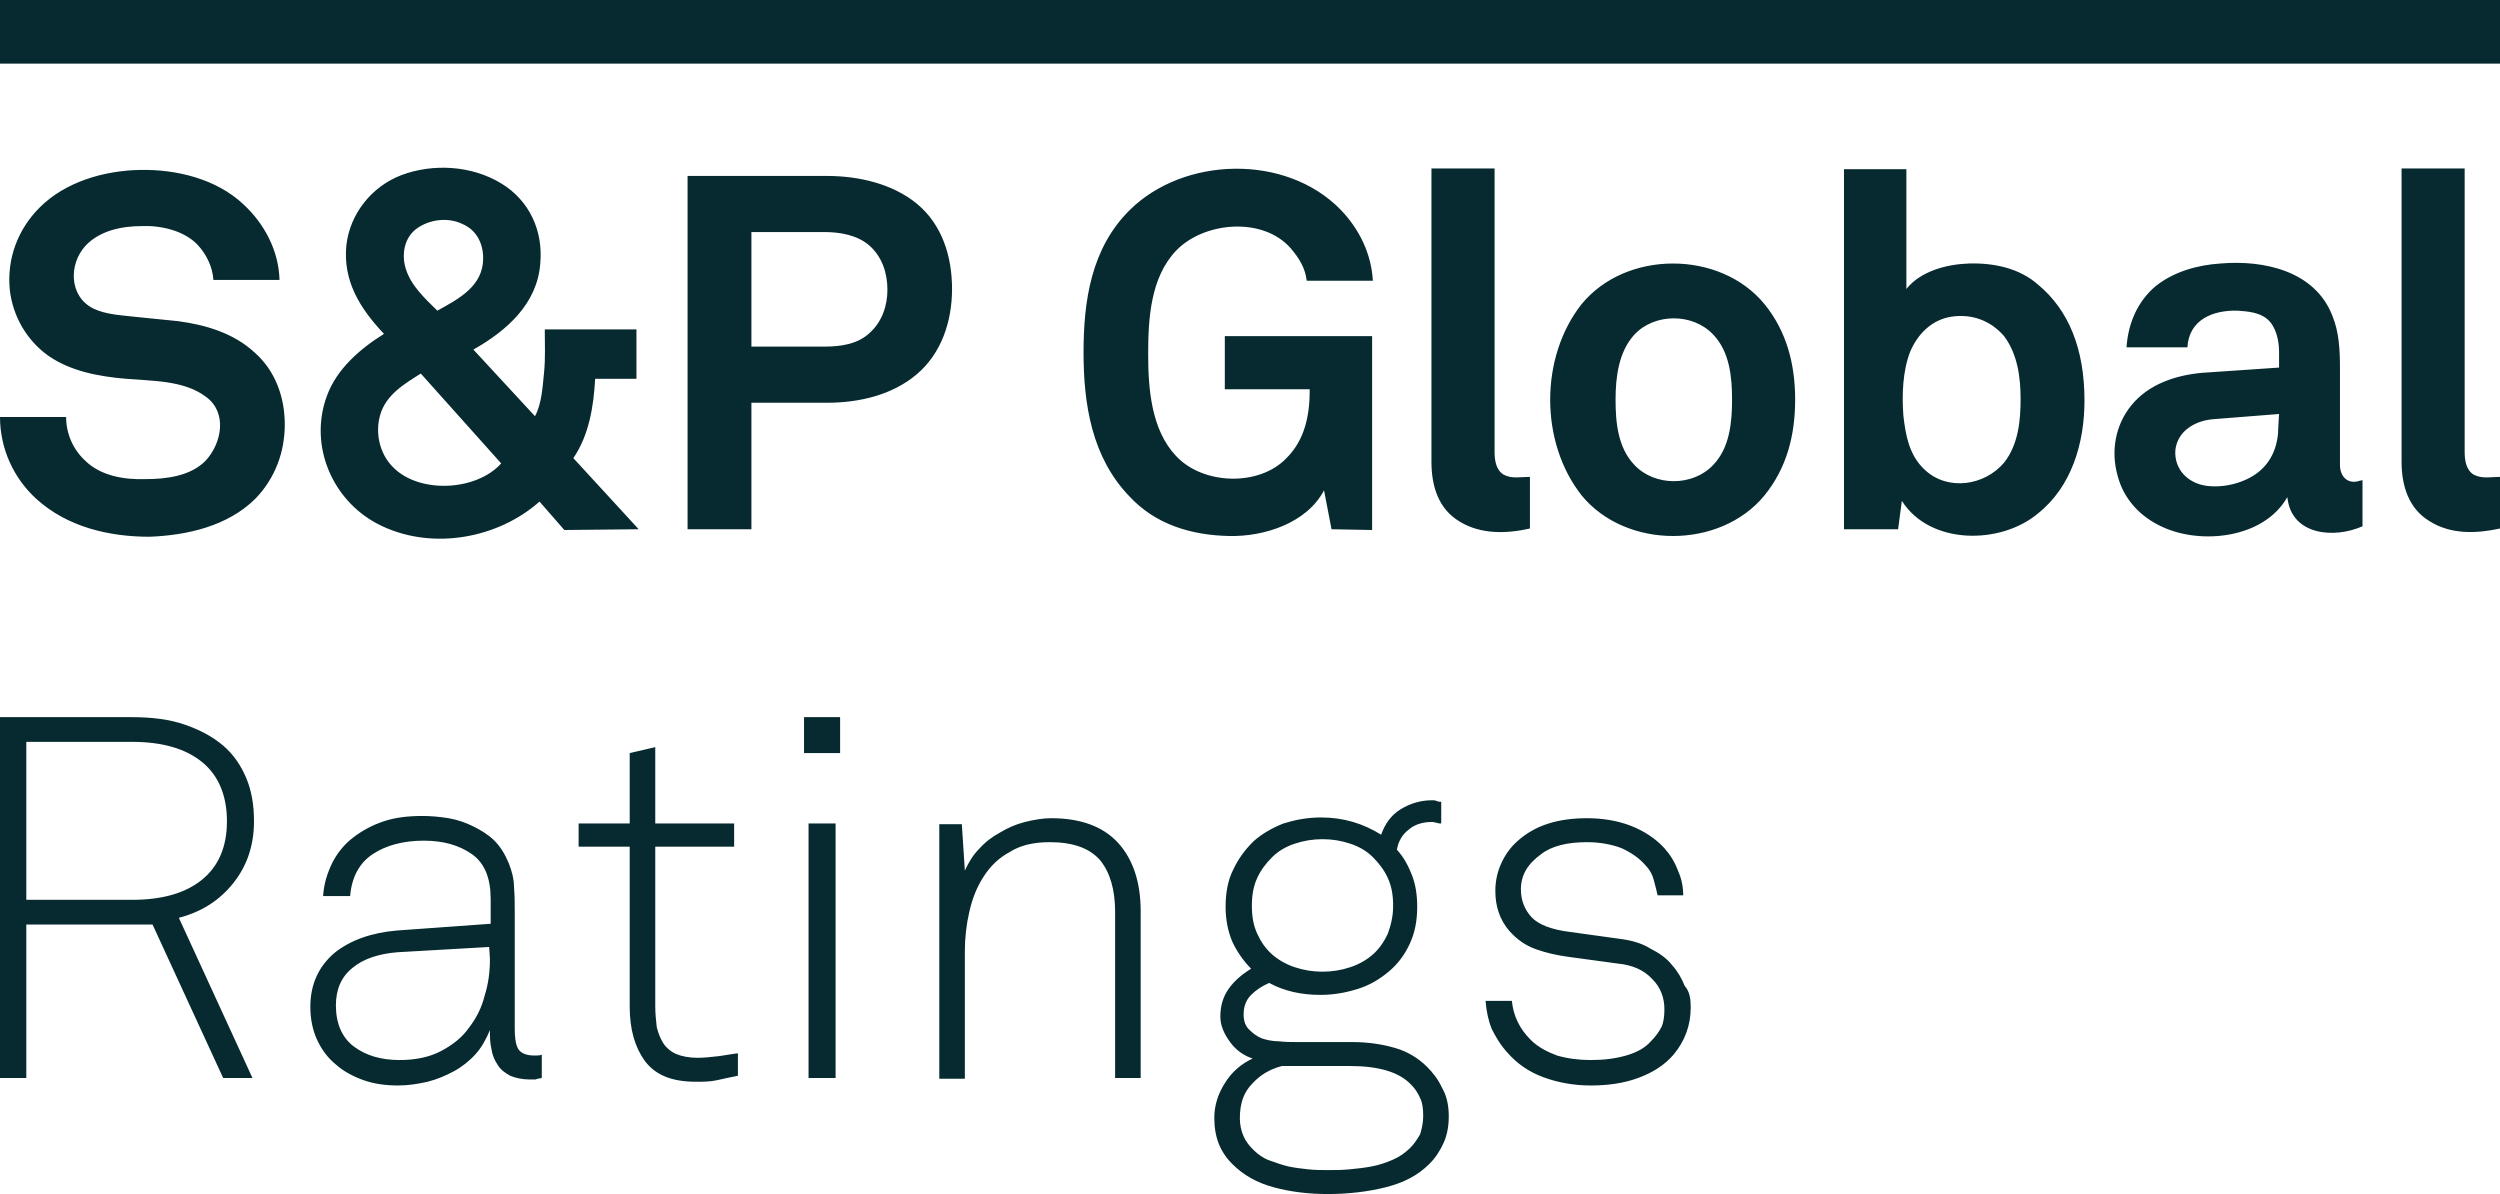
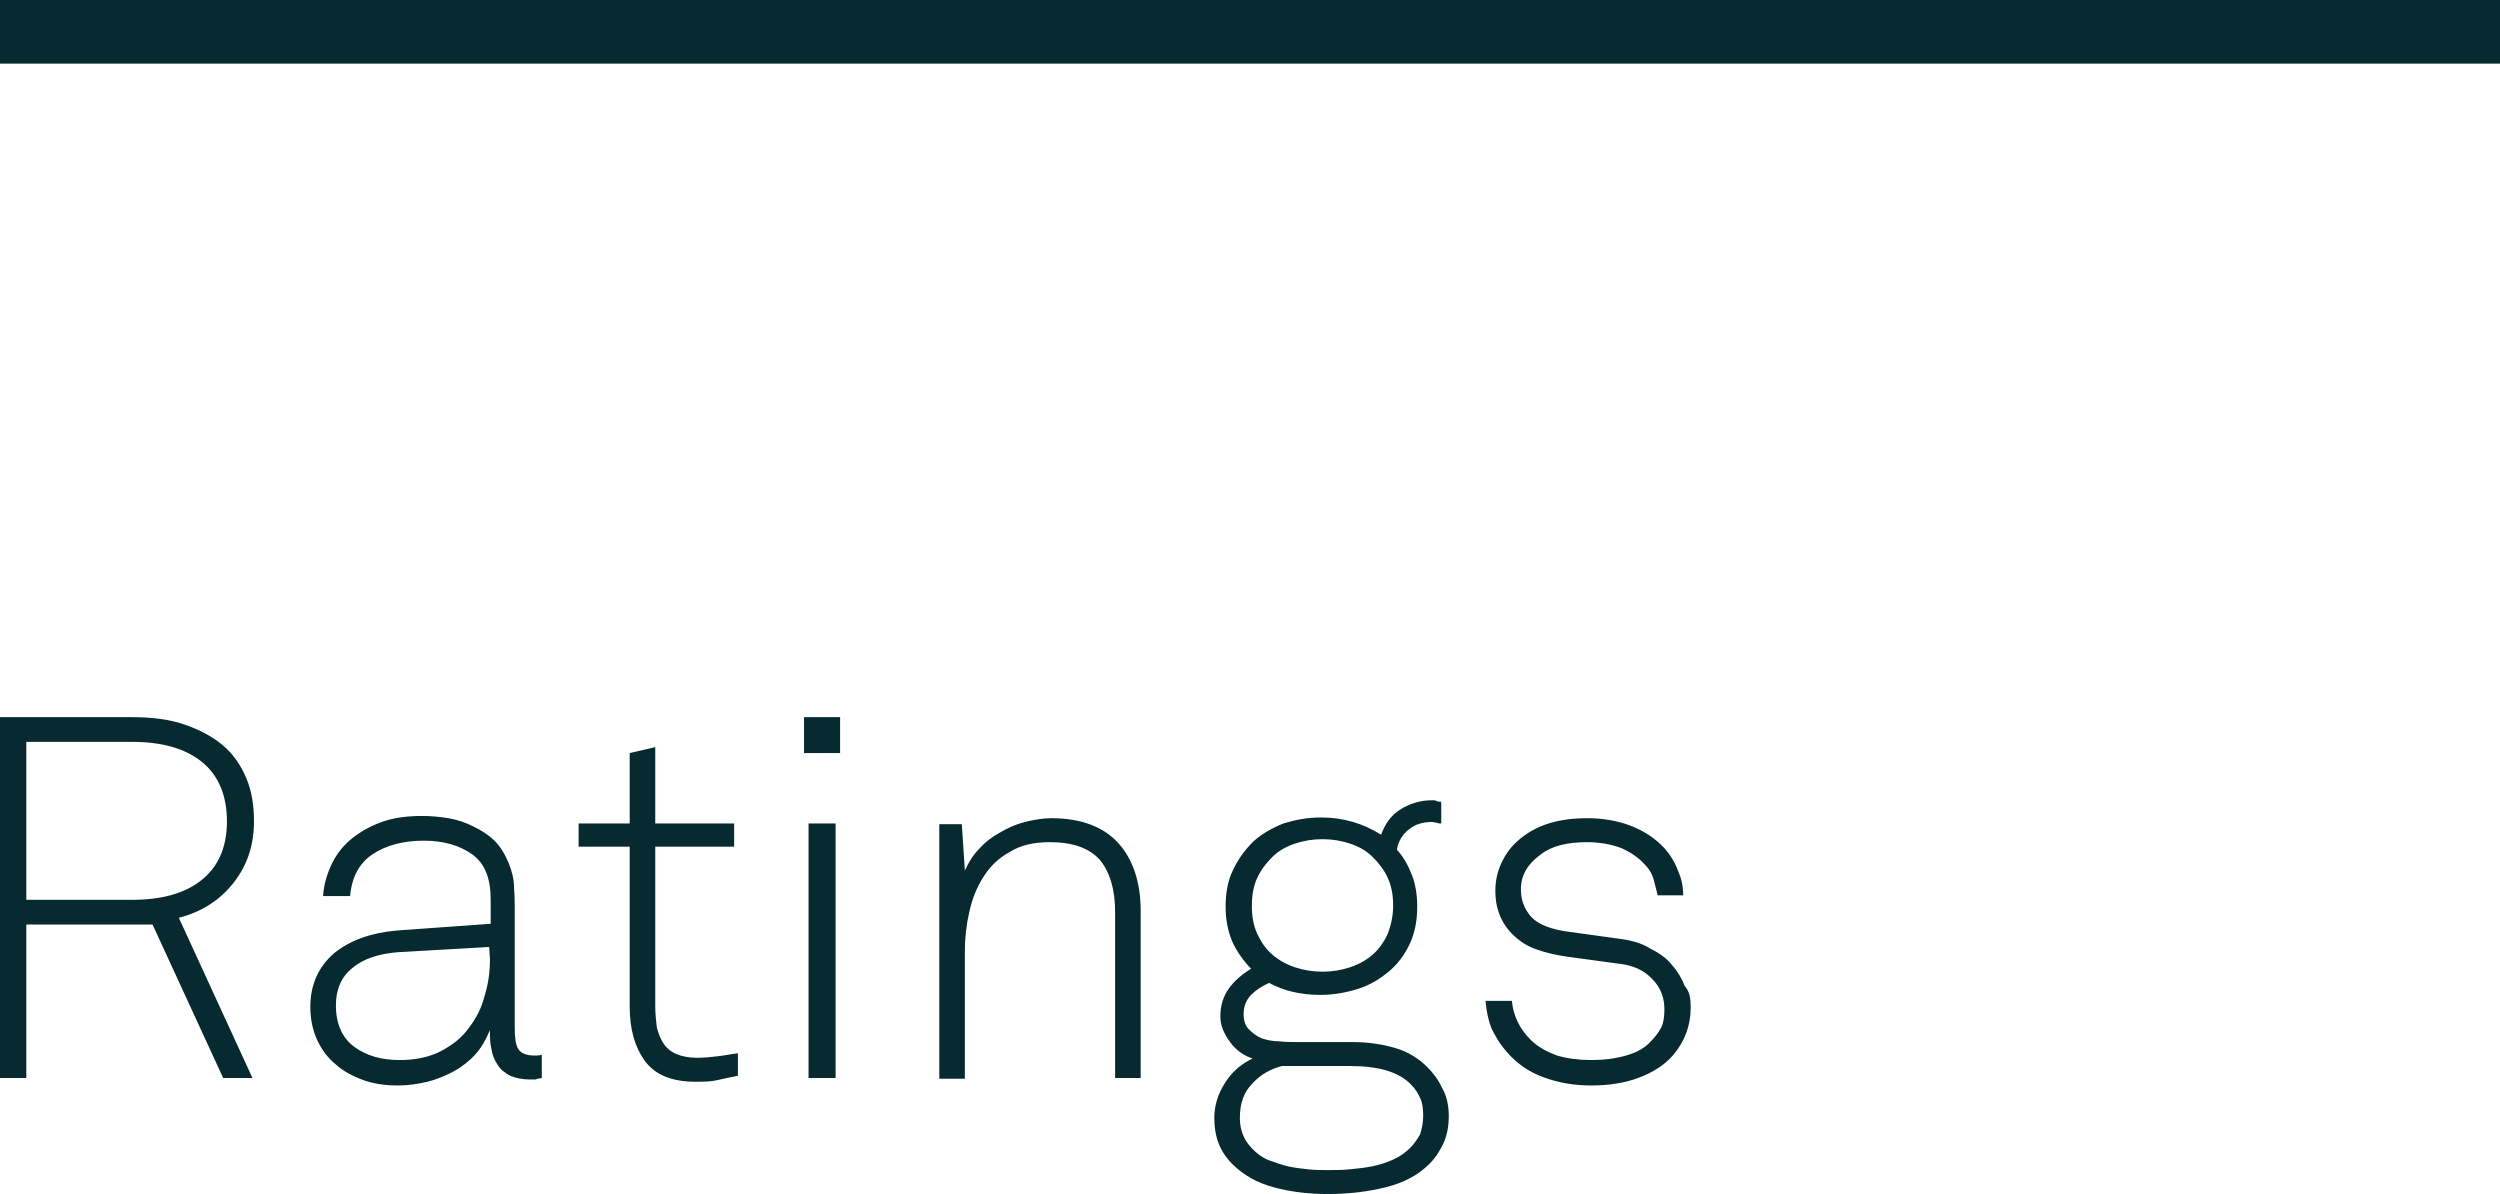
<svg xmlns="http://www.w3.org/2000/svg" width="67" height="32" viewBox="0 0 67 32" fill="none">
  <path d="M6.807 22.009C6.807 22.651 6.625 23.192 6.263 23.654C5.901 24.115 5.417 24.436 4.793 24.597L6.766 28.89H5.981L4.088 24.777H0.705V28.89H0V19.22H3.544C4.068 19.22 4.551 19.28 4.954 19.421C5.357 19.561 5.699 19.742 5.981 19.982C6.263 20.223 6.464 20.524 6.605 20.865C6.746 21.206 6.807 21.587 6.807 22.009ZM6.082 22.009C6.082 21.327 5.86 20.785 5.417 20.424C4.974 20.063 4.35 19.882 3.544 19.882H0.705V24.115H3.544C4.35 24.115 4.974 23.935 5.417 23.574C5.86 23.212 6.082 22.691 6.082 22.009ZM14.52 28.89C14.439 28.91 14.379 28.91 14.359 28.93C14.338 28.93 14.278 28.93 14.197 28.93C13.996 28.93 13.815 28.89 13.674 28.83C13.533 28.75 13.412 28.669 13.332 28.529C13.251 28.409 13.191 28.268 13.17 28.108C13.13 27.947 13.13 27.787 13.13 27.606C13.03 27.847 12.909 28.068 12.748 28.248C12.586 28.429 12.385 28.589 12.164 28.71C11.942 28.83 11.7 28.93 11.459 28.991C11.197 29.051 10.935 29.091 10.673 29.091C10.351 29.091 10.029 29.051 9.747 28.95C9.465 28.85 9.203 28.71 9.002 28.529C8.78 28.349 8.619 28.128 8.498 27.867C8.378 27.606 8.317 27.305 8.317 26.984C8.317 26.382 8.539 25.901 8.962 25.54C9.384 25.199 9.948 24.998 10.633 24.938L13.15 24.757V24.095C13.15 23.533 12.989 23.132 12.647 22.891C12.305 22.651 11.882 22.53 11.358 22.53C10.814 22.53 10.351 22.651 9.989 22.891C9.626 23.132 9.425 23.513 9.384 24.015H8.659C8.68 23.674 8.78 23.373 8.921 23.092C9.062 22.831 9.243 22.611 9.485 22.43C9.727 22.249 9.989 22.109 10.291 22.009C10.593 21.908 10.935 21.868 11.318 21.868C11.539 21.868 11.781 21.888 12.023 21.928C12.264 21.969 12.486 22.049 12.687 22.149C12.889 22.249 13.09 22.37 13.251 22.53C13.412 22.691 13.533 22.891 13.634 23.132C13.714 23.333 13.775 23.553 13.775 23.774C13.795 23.995 13.795 24.216 13.795 24.436V27.546C13.795 27.787 13.815 27.967 13.875 28.088C13.936 28.208 14.077 28.288 14.318 28.288C14.399 28.288 14.459 28.288 14.52 28.268V28.89ZM13.11 25.379L10.653 25.52C10.15 25.56 9.727 25.7 9.445 25.941C9.143 26.182 9.002 26.523 9.002 26.944C9.002 27.426 9.163 27.807 9.485 28.048C9.807 28.288 10.21 28.409 10.714 28.409C11.136 28.409 11.519 28.328 11.821 28.168C12.123 28.007 12.385 27.807 12.566 27.546C12.768 27.285 12.909 27.004 12.989 26.683C13.09 26.362 13.13 26.041 13.13 25.7L13.11 25.379ZM19.776 28.83C19.574 28.87 19.393 28.91 19.212 28.95C19.031 28.991 18.829 28.991 18.648 28.991C18.004 28.991 17.561 28.81 17.279 28.429C17.017 28.068 16.876 27.586 16.876 26.984V22.691H15.507V22.069H16.876V20.183L17.561 20.023V22.069H19.675V22.691H17.561V26.964C17.561 27.165 17.581 27.345 17.601 27.526C17.641 27.686 17.701 27.847 17.782 27.967C17.863 28.088 17.983 28.188 18.124 28.248C18.265 28.308 18.467 28.349 18.688 28.349C18.87 28.349 19.051 28.328 19.232 28.308C19.413 28.288 19.595 28.248 19.776 28.228V28.83ZM21.548 20.183V19.22H22.515V20.183H21.548ZM21.669 28.89V22.069H22.394V28.89H21.669ZM29.885 28.89V24.436C29.885 23.834 29.744 23.373 29.482 23.052C29.201 22.731 28.757 22.57 28.133 22.57C27.71 22.57 27.348 22.651 27.066 22.831C26.764 22.992 26.542 23.212 26.361 23.493C26.18 23.774 26.059 24.075 25.978 24.436C25.898 24.777 25.858 25.139 25.858 25.5V28.91H25.173V22.089H25.777L25.858 23.333C25.958 23.112 26.079 22.912 26.24 22.751C26.401 22.57 26.582 22.43 26.804 22.31C27.005 22.189 27.227 22.089 27.469 22.029C27.71 21.969 27.952 21.928 28.173 21.928C28.959 21.928 29.563 22.149 29.966 22.59C30.369 23.032 30.57 23.654 30.57 24.416V28.89H29.885ZM38.827 29.913C38.827 30.174 38.786 30.415 38.686 30.636C38.585 30.856 38.464 31.037 38.303 31.197C38.001 31.498 37.618 31.699 37.135 31.819C36.652 31.94 36.128 32 35.584 32C35.061 32 34.577 31.94 34.134 31.819C33.691 31.699 33.329 31.498 33.027 31.197C32.866 31.037 32.745 30.856 32.664 30.656C32.584 30.455 32.543 30.214 32.543 29.953C32.543 29.633 32.644 29.311 32.825 29.031C33.007 28.73 33.268 28.509 33.571 28.369C33.329 28.288 33.127 28.148 32.966 27.927C32.805 27.706 32.705 27.486 32.705 27.245C32.705 26.944 32.785 26.703 32.926 26.503C33.067 26.302 33.268 26.122 33.53 25.961C33.329 25.76 33.148 25.5 33.027 25.239C32.906 24.958 32.846 24.637 32.846 24.296C32.846 23.935 32.906 23.594 33.047 23.313C33.188 23.012 33.369 22.771 33.591 22.55C33.812 22.35 34.094 22.189 34.396 22.069C34.718 21.969 35.041 21.908 35.403 21.908C36.007 21.908 36.531 22.069 37.014 22.37C37.115 22.089 37.276 21.848 37.538 21.688C37.8 21.527 38.081 21.447 38.383 21.447C38.424 21.447 38.464 21.447 38.504 21.467C38.545 21.487 38.585 21.487 38.625 21.487V22.069C38.585 22.069 38.545 22.069 38.504 22.049C38.464 22.049 38.424 22.029 38.383 22.029C38.142 22.029 37.92 22.089 37.759 22.229C37.598 22.35 37.477 22.53 37.437 22.771C37.618 22.972 37.739 23.192 37.84 23.453C37.941 23.714 37.981 23.995 37.981 24.296C37.981 24.677 37.92 24.998 37.779 25.299C37.638 25.6 37.457 25.841 37.215 26.041C36.974 26.242 36.712 26.402 36.39 26.503C36.068 26.603 35.745 26.663 35.383 26.663C34.88 26.663 34.416 26.563 34.014 26.342C33.832 26.422 33.671 26.523 33.53 26.663C33.389 26.804 33.329 26.984 33.329 27.185C33.329 27.345 33.369 27.486 33.47 27.586C33.571 27.686 33.671 27.767 33.812 27.827C33.933 27.867 34.094 27.907 34.275 27.907C34.457 27.927 34.597 27.927 34.739 27.927H36.229C36.672 27.927 37.054 27.987 37.397 28.088C37.739 28.188 38.021 28.369 38.243 28.589C38.404 28.75 38.545 28.93 38.645 29.151C38.766 29.352 38.827 29.612 38.827 29.913ZM38.142 29.913C38.142 29.713 38.122 29.552 38.061 29.432C38.001 29.291 37.92 29.171 37.82 29.071C37.497 28.73 36.954 28.569 36.168 28.569H34.356C34.054 28.649 33.792 28.79 33.571 29.031C33.329 29.271 33.228 29.572 33.228 29.974C33.228 30.154 33.268 30.315 33.329 30.455C33.389 30.596 33.49 30.716 33.591 30.816C33.712 30.937 33.852 31.037 34.014 31.097C34.175 31.157 34.356 31.218 34.517 31.258C34.698 31.298 34.88 31.318 35.061 31.338C35.242 31.358 35.423 31.358 35.604 31.358C35.786 31.358 35.967 31.358 36.168 31.338C36.37 31.318 36.571 31.298 36.773 31.258C36.974 31.218 37.155 31.157 37.336 31.077C37.518 30.997 37.658 30.896 37.8 30.756C37.9 30.656 37.981 30.535 38.061 30.395C38.102 30.255 38.142 30.094 38.142 29.913ZM37.336 24.276C37.336 23.995 37.296 23.754 37.195 23.534C37.095 23.313 36.954 23.132 36.793 22.972C36.632 22.811 36.43 22.691 36.188 22.611C35.947 22.53 35.705 22.49 35.443 22.49C35.181 22.49 34.94 22.53 34.698 22.611C34.457 22.691 34.255 22.811 34.094 22.972C33.933 23.132 33.792 23.313 33.691 23.534C33.591 23.754 33.55 23.995 33.55 24.276C33.55 24.557 33.591 24.797 33.691 25.018C33.792 25.239 33.913 25.419 34.094 25.58C34.255 25.72 34.457 25.841 34.698 25.921C34.94 26.001 35.181 26.041 35.443 26.041C35.705 26.041 35.947 26.001 36.188 25.921C36.43 25.841 36.632 25.72 36.793 25.58C36.954 25.439 37.095 25.239 37.195 25.018C37.276 24.797 37.336 24.557 37.336 24.276ZM45.311 27.004C45.311 27.486 45.15 27.907 44.848 28.268C44.606 28.549 44.284 28.75 43.901 28.89C43.519 29.031 43.096 29.091 42.633 29.091C42.169 29.091 41.747 29.011 41.364 28.87C40.981 28.73 40.659 28.509 40.397 28.208C40.196 27.987 40.075 27.767 39.974 27.566C39.894 27.365 39.834 27.105 39.813 26.824H40.518C40.559 27.225 40.72 27.566 41.022 27.867C41.223 28.068 41.465 28.188 41.727 28.288C42.008 28.369 42.31 28.409 42.633 28.409C42.995 28.409 43.297 28.369 43.579 28.288C43.861 28.208 44.083 28.088 44.244 27.907C44.365 27.787 44.465 27.646 44.526 27.526C44.586 27.405 44.606 27.225 44.606 27.044C44.606 26.744 44.506 26.463 44.284 26.242C44.062 26.001 43.76 25.861 43.337 25.821L42.008 25.64C41.727 25.6 41.444 25.54 41.163 25.439C40.881 25.339 40.659 25.179 40.458 24.958C40.196 24.657 40.075 24.296 40.075 23.875C40.075 23.594 40.136 23.353 40.236 23.132C40.337 22.912 40.478 22.711 40.659 22.55C40.901 22.33 41.183 22.169 41.505 22.069C41.827 21.969 42.169 21.928 42.532 21.928C42.935 21.928 43.337 21.989 43.7 22.129C44.062 22.27 44.365 22.47 44.606 22.731C44.767 22.912 44.888 23.112 44.969 23.333C45.069 23.553 45.11 23.774 45.11 23.995H44.425C44.405 23.895 44.365 23.754 44.324 23.594C44.284 23.433 44.203 23.293 44.083 23.172C43.922 22.992 43.72 22.851 43.458 22.731C43.197 22.631 42.874 22.57 42.532 22.57C42.008 22.57 41.586 22.671 41.304 22.891C40.941 23.152 40.76 23.453 40.76 23.834C40.76 24.135 40.861 24.376 41.042 24.577C41.223 24.777 41.586 24.918 42.089 24.978L43.398 25.159C43.72 25.199 44.002 25.279 44.224 25.419C44.465 25.54 44.667 25.68 44.808 25.861C44.969 26.041 45.069 26.222 45.15 26.422C45.291 26.583 45.311 26.784 45.311 27.004Z" fill="#062A2F" />
-   <path d="M7.632 11.376C7.632 12.118 7.371 12.82 6.847 13.362C6.102 14.104 5.014 14.345 4.008 14.385C2.92 14.385 1.812 14.124 0.987 13.382C0.362 12.82 0 12.018 0 11.175H1.772C1.772 11.616 1.953 12.038 2.276 12.339C2.699 12.76 3.343 12.86 3.907 12.84C4.451 12.84 5.115 12.76 5.518 12.339C5.941 11.877 6.102 11.055 5.518 10.633C4.934 10.192 4.088 10.212 3.383 10.152C2.658 10.092 1.893 9.951 1.289 9.53C0.705 9.109 0.342 8.466 0.262 7.764C0.181 6.922 0.483 6.139 1.067 5.557C1.752 4.875 2.779 4.574 3.746 4.554C4.732 4.534 5.8 4.795 6.525 5.477C7.089 5.999 7.471 6.721 7.491 7.503H5.719C5.699 7.162 5.538 6.821 5.296 6.561C4.934 6.179 4.31 6.039 3.806 6.059C3.262 6.059 2.678 6.179 2.296 6.581C1.833 7.082 1.853 7.945 2.497 8.266C2.819 8.426 3.222 8.446 3.585 8.487C3.987 8.527 4.37 8.567 4.773 8.607C5.518 8.707 6.263 8.928 6.827 9.45C7.371 9.931 7.632 10.633 7.632 11.376ZM15.124 14.204L14.459 13.442C13.352 14.425 11.62 14.746 10.25 14.104C8.941 13.502 8.257 11.977 8.76 10.613C9.022 9.891 9.646 9.349 10.291 8.948C9.646 8.266 9.183 7.524 9.284 6.561C9.384 5.718 9.968 4.996 10.754 4.695C11.6 4.374 12.647 4.434 13.432 4.915C14.197 5.377 14.56 6.199 14.479 7.062C14.399 8.146 13.573 8.868 12.687 9.369L14.338 11.155C14.52 10.814 14.54 10.373 14.58 9.991C14.62 9.61 14.6 9.209 14.6 8.828H17.057V10.152H15.95C15.909 10.894 15.788 11.656 15.366 12.278L17.117 14.184L15.124 14.204ZM11.277 10.011C10.834 10.292 10.351 10.573 10.19 11.115C10.049 11.596 10.17 12.158 10.532 12.519C11.237 13.241 12.768 13.161 13.432 12.419L11.277 10.011ZM12.949 6.922C12.949 6.52 12.768 6.159 12.385 5.999C12.002 5.818 11.519 5.878 11.177 6.119C10.834 6.36 10.754 6.821 10.875 7.203C11.016 7.664 11.398 8.005 11.72 8.326C12.305 8.005 12.949 7.664 12.949 6.922ZM25.515 7.744C25.515 8.607 25.233 9.47 24.569 10.031C23.904 10.593 23.018 10.794 22.152 10.794H20.138V14.184H18.427V4.715H22.152C22.998 4.715 23.904 4.915 24.569 5.457C25.253 6.019 25.515 6.882 25.515 7.744ZM23.783 7.764C23.783 7.323 23.642 6.882 23.3 6.581C22.978 6.3 22.515 6.219 22.092 6.219H20.138V9.289H22.092C22.515 9.289 22.978 9.229 23.3 8.928C23.642 8.627 23.783 8.186 23.783 7.764ZM35.685 14.184L35.484 13.141C35.02 14.024 33.873 14.385 32.946 14.365C31.939 14.345 30.973 14.064 30.268 13.302C29.261 12.258 29.039 10.834 29.039 9.45C29.039 8.065 29.241 6.661 30.268 5.638C31.718 4.193 34.457 4.113 35.927 5.618C36.43 6.139 36.752 6.801 36.793 7.524H35.02C34.98 7.182 34.819 6.922 34.597 6.661C33.852 5.798 32.261 5.939 31.516 6.721C30.832 7.443 30.771 8.547 30.771 9.49C30.771 10.413 30.852 11.516 31.516 12.218C32.241 13.001 33.752 13.041 34.477 12.278C34.98 11.777 35.101 11.115 35.101 10.433H32.825V9.008H36.773V14.204L35.685 14.184ZM41.002 14.164C40.377 14.305 39.693 14.325 39.129 13.984C38.545 13.643 38.363 13.021 38.363 12.379V4.514H40.055V12.118C40.055 12.339 40.095 12.599 40.297 12.72C40.518 12.84 40.76 12.78 41.002 12.78V14.164ZM48.11 10.713C48.11 11.656 47.889 12.539 47.285 13.281C46.096 14.726 43.579 14.726 42.391 13.281C41.263 11.857 41.263 9.57 42.391 8.146C43.579 6.701 46.096 6.701 47.285 8.146C47.889 8.888 48.11 9.771 48.11 10.713ZM46.419 10.713C46.419 10.112 46.358 9.43 45.915 8.968C45.371 8.386 44.344 8.386 43.801 8.968C43.378 9.43 43.297 10.112 43.297 10.713C43.297 11.315 43.358 11.998 43.801 12.459C44.344 13.041 45.371 13.041 45.915 12.459C46.358 11.998 46.419 11.315 46.419 10.713ZM55.864 10.734C55.864 11.877 55.521 13.041 54.615 13.763C53.608 14.606 51.715 14.606 50.97 13.422L50.869 14.184H49.419V4.534H51.091V7.744C51.473 7.263 52.178 7.082 52.762 7.062C53.427 7.042 54.111 7.182 54.615 7.624C55.441 8.306 55.864 9.349 55.864 10.734ZM54.152 10.694C54.152 10.112 54.071 9.49 53.709 9.008C53.346 8.587 52.843 8.406 52.299 8.487C51.776 8.567 51.393 8.948 51.191 9.43C50.99 9.951 50.97 10.573 51.01 11.135C51.071 11.677 51.171 12.218 51.594 12.599C52.198 13.161 53.185 13.021 53.709 12.399C54.091 11.917 54.152 11.275 54.152 10.694ZM63.315 14.104C62.549 14.445 61.402 14.345 61.301 13.322C60.677 14.425 59.005 14.606 57.958 14.124C57.374 13.863 56.911 13.382 56.75 12.74C56.568 12.098 56.689 11.396 57.112 10.874C57.575 10.292 58.32 10.052 59.025 9.991L61.079 9.851V9.43C61.079 9.129 60.999 8.747 60.757 8.547C60.536 8.366 60.233 8.346 59.972 8.326C59.307 8.306 58.663 8.567 58.623 9.309H56.991C57.032 8.687 57.273 8.085 57.777 7.664C58.26 7.283 58.884 7.102 59.509 7.062C60.677 6.962 62.046 7.263 62.509 8.466C62.69 8.908 62.711 9.389 62.711 9.871V12.459C62.711 12.76 62.912 13.001 63.254 12.88C63.274 12.88 63.295 12.88 63.315 12.86V14.104ZM61.079 11.095L59.307 11.235C58.844 11.275 58.361 11.536 58.3 12.058C58.26 12.579 58.643 12.96 59.146 13.021C59.609 13.081 60.153 12.941 60.516 12.66C60.898 12.359 61.059 11.917 61.059 11.436L61.079 11.095ZM67 14.164C66.356 14.305 65.671 14.325 65.107 13.964C64.543 13.623 64.362 13.001 64.362 12.379V4.514H66.053V12.118C66.053 12.339 66.094 12.599 66.295 12.72C66.517 12.84 66.778 12.78 67 12.78V14.164Z" fill="#062A2F" />
  <path d="M67 0H0V1.705H67V0Z" fill="#062A2F" />
</svg>